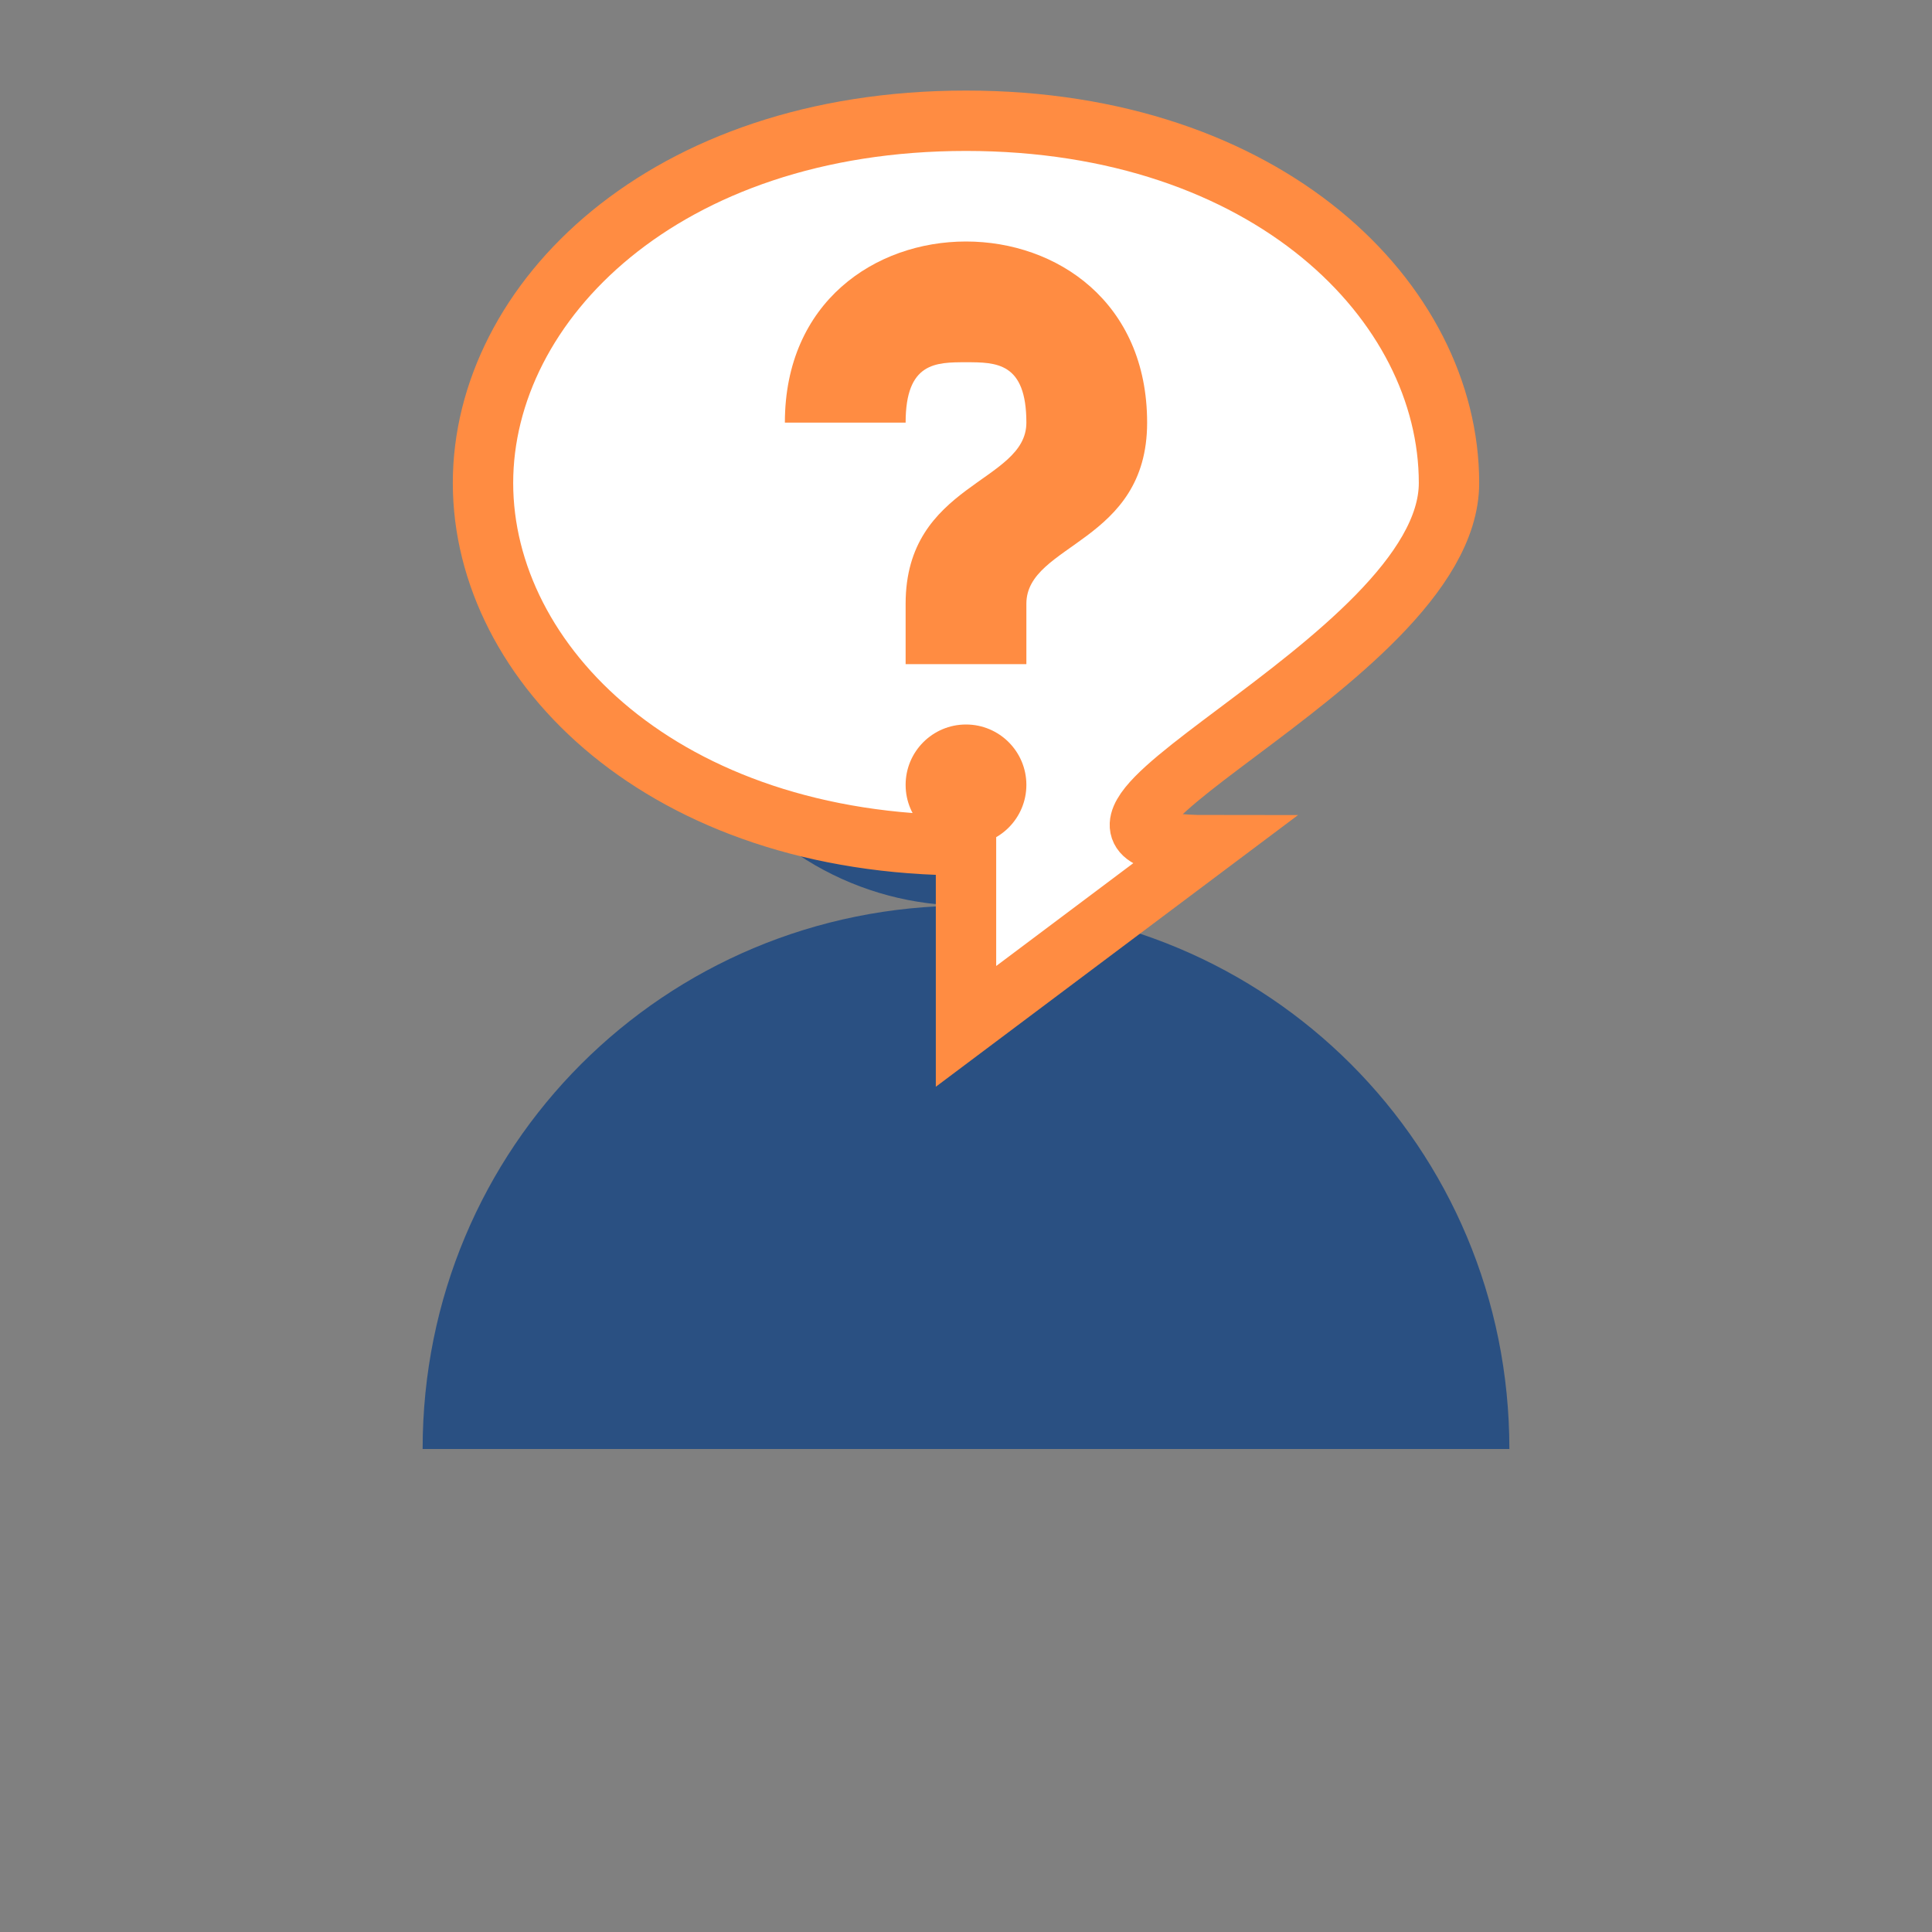
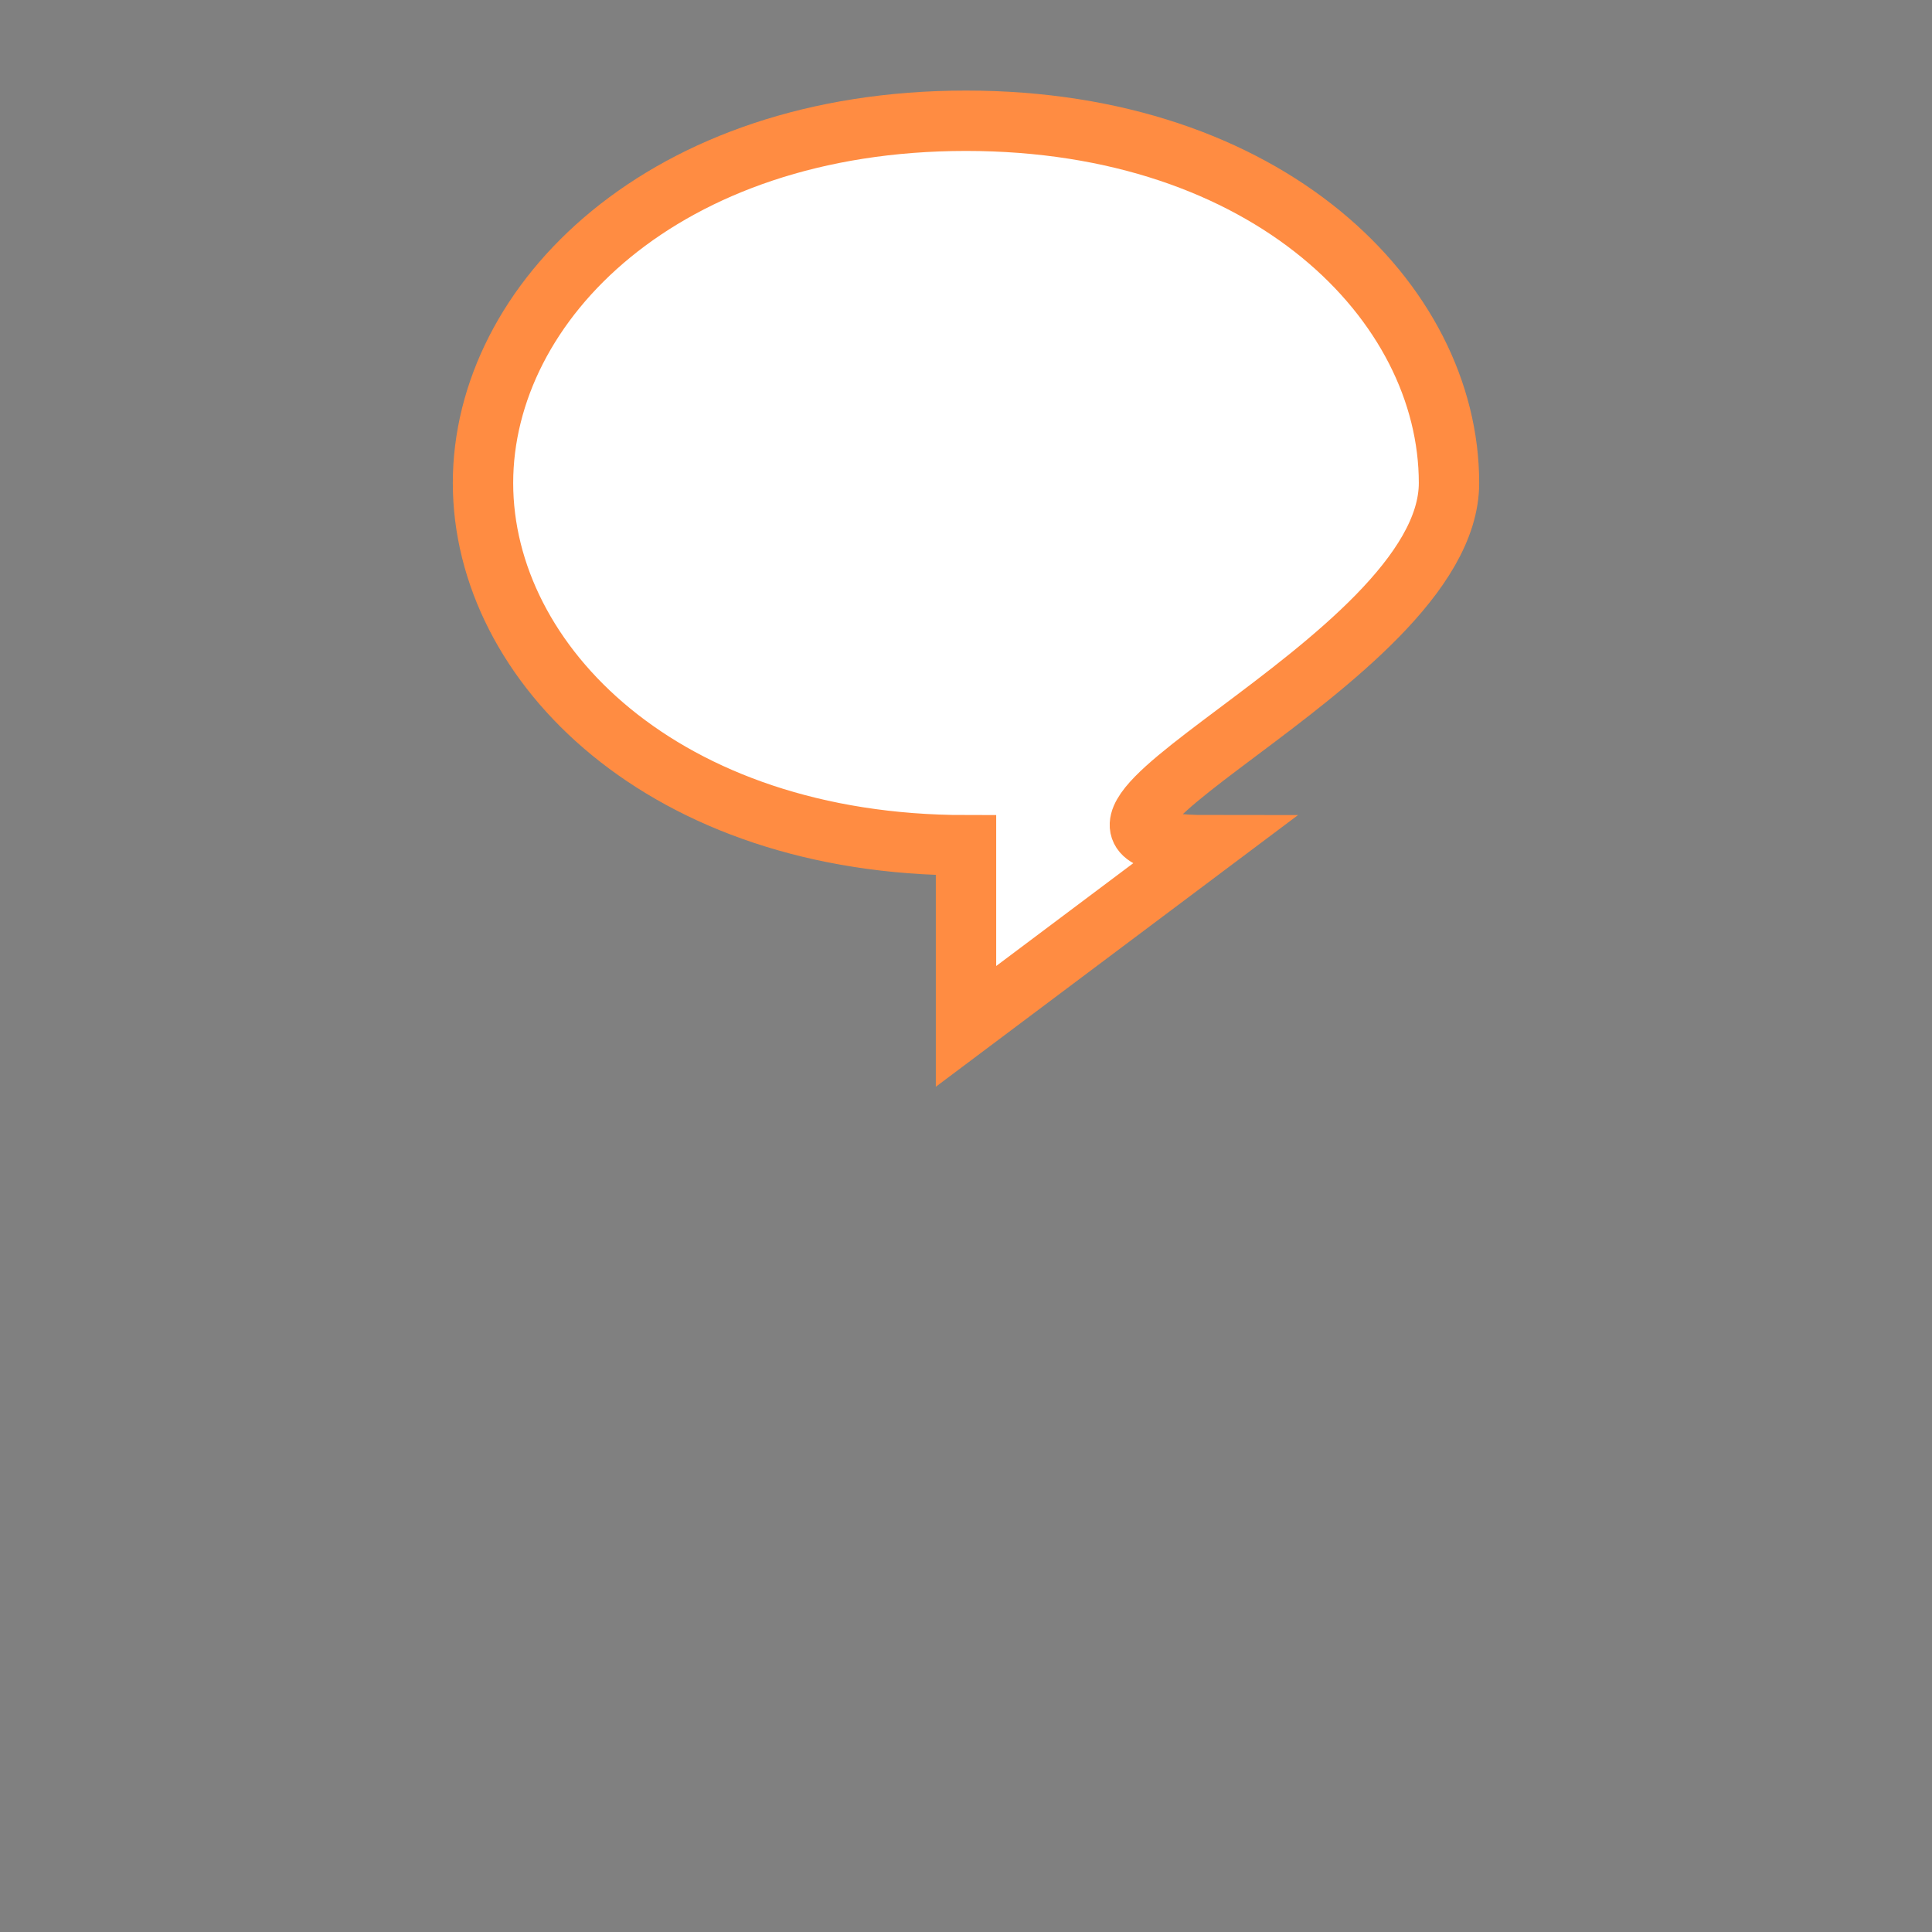
<svg xmlns="http://www.w3.org/2000/svg" viewBox="0 0 64 64" width="64" height="64">
  <rect x="0" y="0" width="64" height="64" fill="#808080" stroke="none" />
-   <circle cx="32" cy="20" r="10" fill="#2A5082" />
-   <path d="M32,30 C22,30 14,38 14,48 L50,48 C50,38 42,30 32,30 Z" fill="#2A5082" />
  <path d="M48,16 C48,10 42,4 32,4 C22,4 16,10 16,16 C16,22 22,28 32,28 L32,34 L40,28 C32,28 48,22 48,16 Z" fill="#FFFFFF" stroke="#FF8C42" stroke-width="2" />
-   <path d="M32,8 C29,8 26,10 26,14 L30,14 C30,12 31,12 32,12 C33,12 34,12 34,14 C34,16 30,16 30,20 L30,22 L34,22 L34,20 C34,18 38,18 38,14 C38,10 35,8 32,8 Z" fill="#FF8C42" />
-   <circle cx="32" cy="26" r="2" fill="#FF8C42" />
</svg>